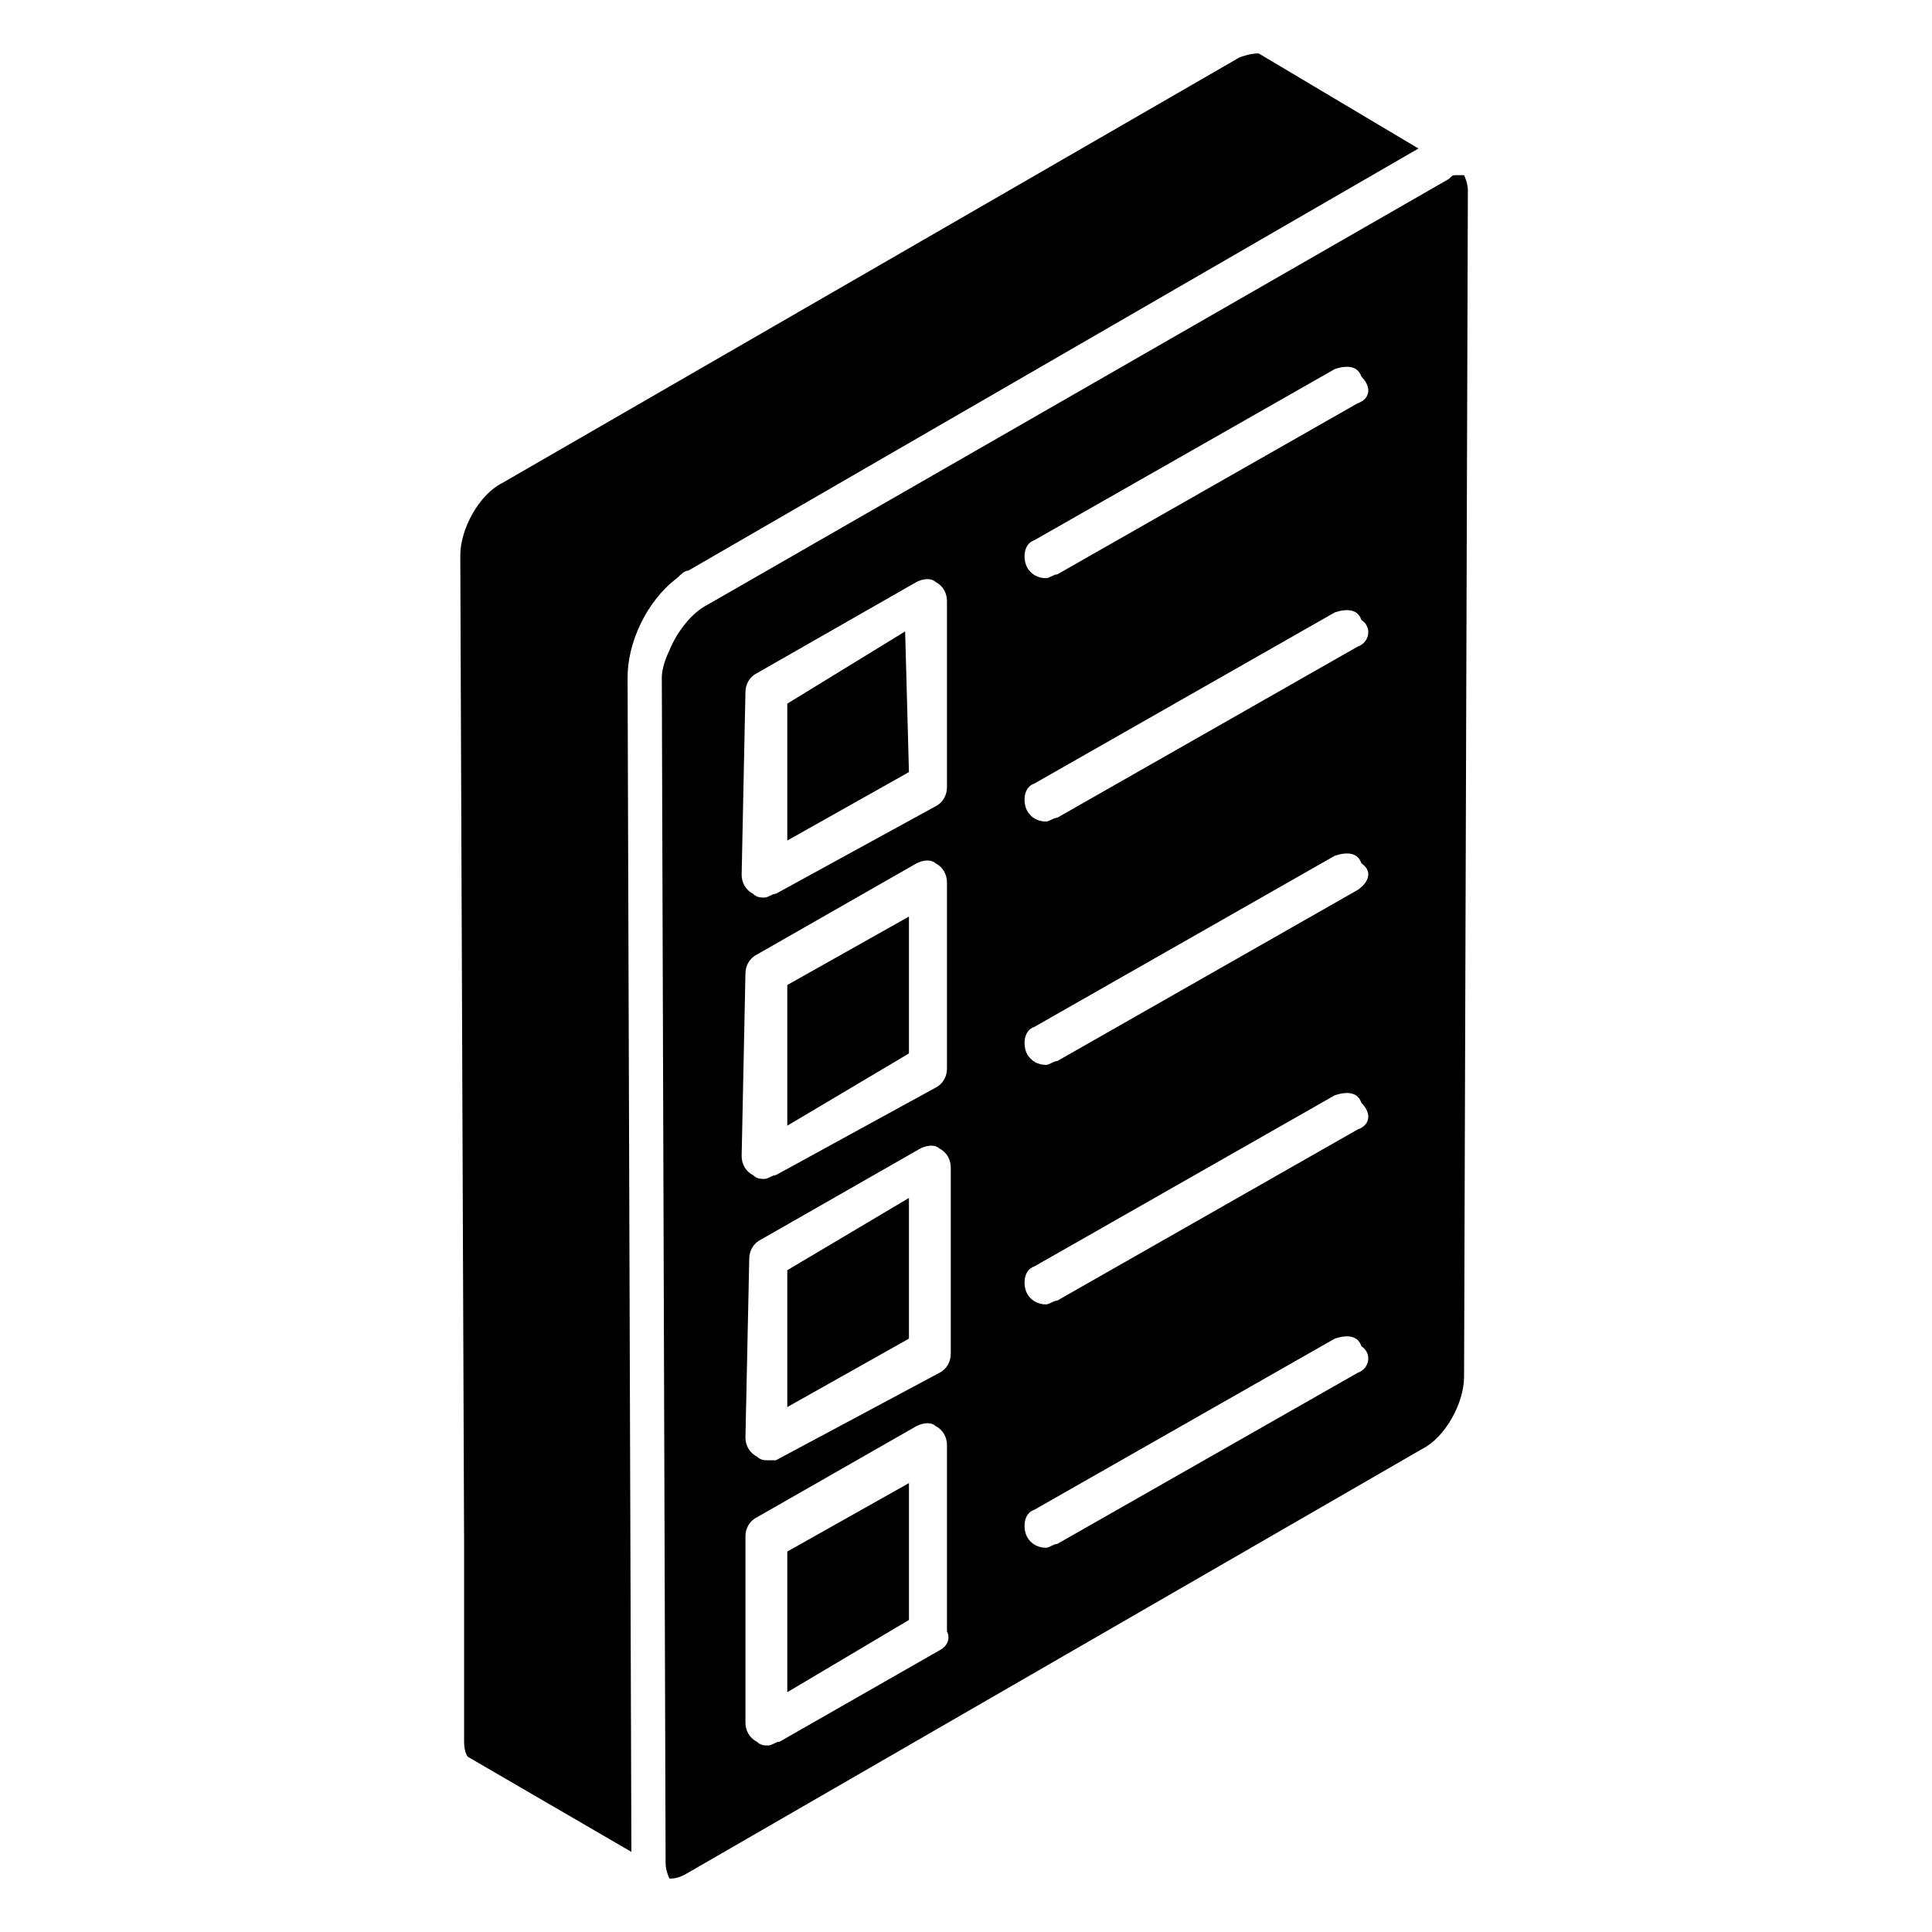
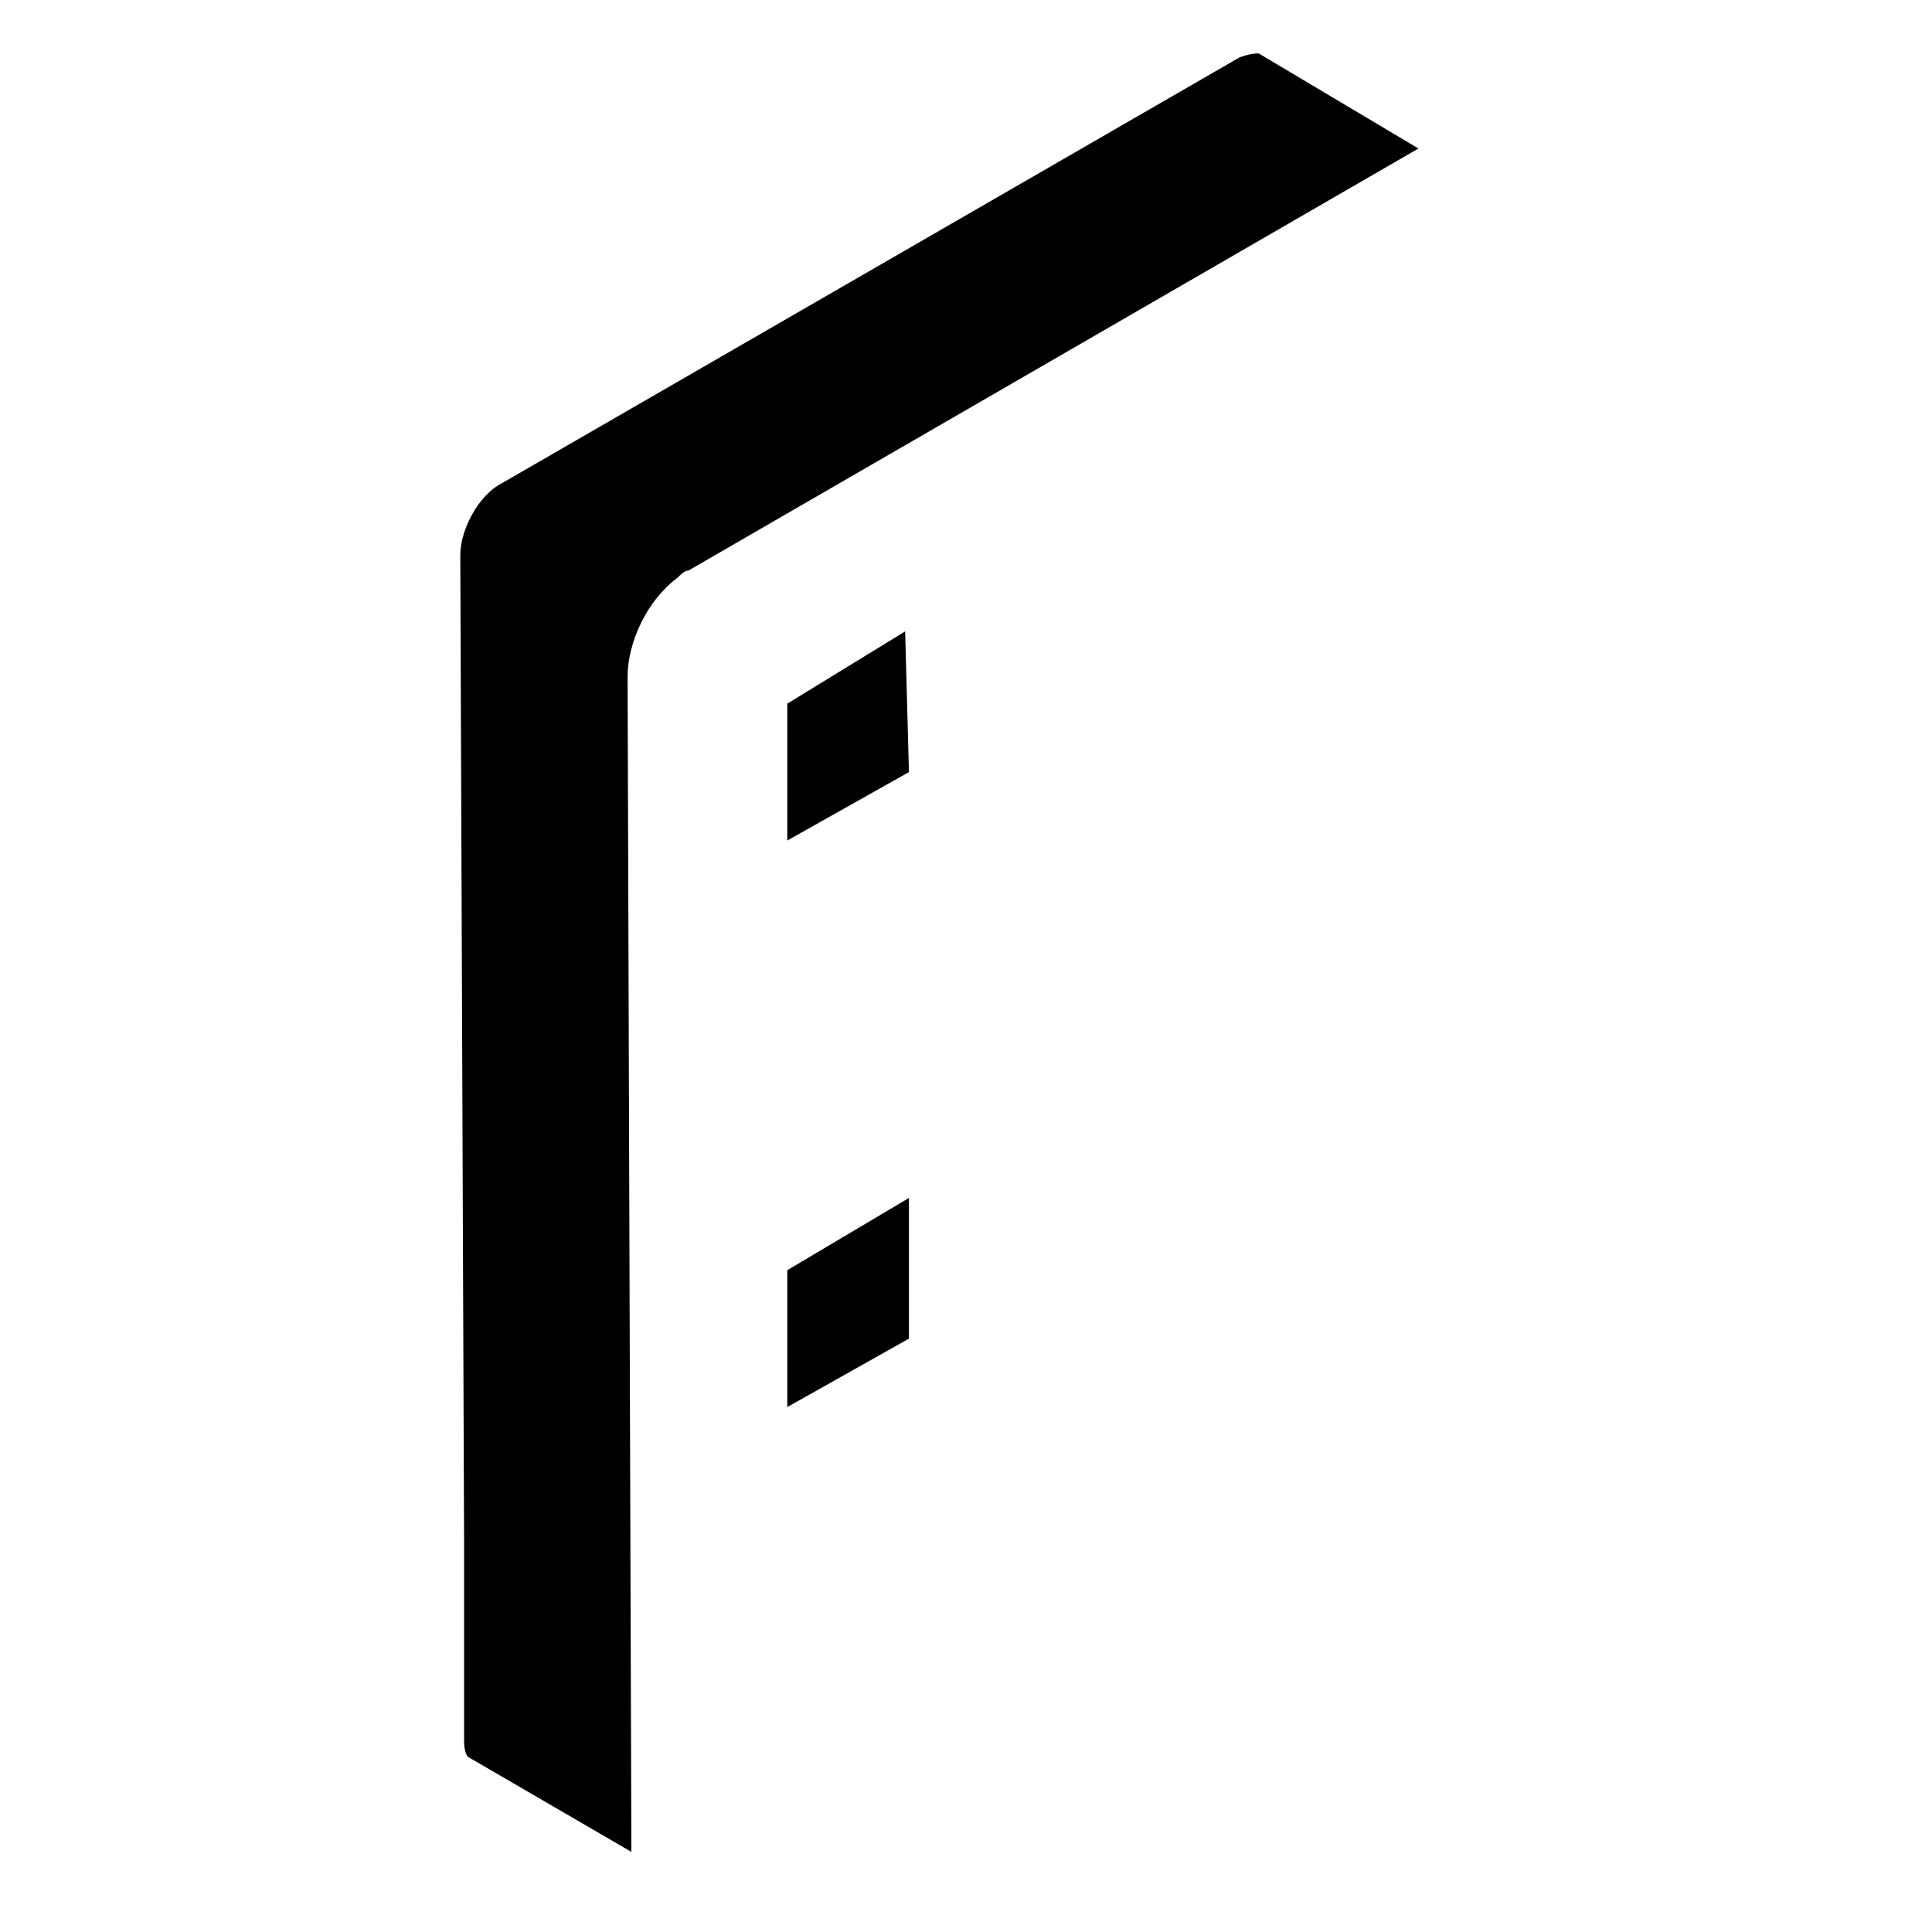
<svg xmlns="http://www.w3.org/2000/svg" fill="#000000" width="800px" height="800px" version="1.1" viewBox="144 144 512 512">
  <g>
    <path d="m384.88 348.61-1.008-37.281-31.234 19.145v36.273z" />
    <path d="m323.42 297.22c1.008-1.008 2.016-2.016 3.023-2.016l193.46-111.85-42.32-25.188c-1.008 0-2.016 0-5.039 1.008l-195.48 112.85c-6.047 3.023-11.082 12.09-11.082 19.145l1.008 261.98v1.008 51.387c0 3.023 1.008 4.031 1.008 4.031l43.328 25.191-1.008-311.36c-0.004-9.066 5.035-20.152 13.094-26.195z" />
    <path d="m384.88 498.75v-37.281l-32.242 19.145v36.273z" />
-     <path d="m352.64 555.17v37.281l32.242-19.145v-36.273z" />
-     <path d="m384.88 423.17v-36.273l-32.242 18.137v37.285z" />
-     <path d="m533 194.45c0-2.016-1.008-4.031-1.008-4.031h-1.008-1.008c-1.008 0-1.008 0-2.016 1.008l-196.48 112.85c-4.031 2.016-8.062 7.055-10.078 12.09-1.008 2.016-2.016 5.039-2.016 7.055l1.008 314.38c0 2.016 1.008 4.031 1.008 4.031 1.008 0 2.016 0 4.031-1.008l195.48-112.85c6.047-3.023 11.082-12.09 11.082-19.145zm-191.45 133c0-2.016 1.008-4.031 3.023-5.039l42.32-24.184c2.016-1.008 4.031-1.008 5.039 0 2.016 1.008 3.023 3.023 3.023 5.039v49.375c0 2.016-1.008 4.031-3.023 5.039l-42.32 23.176c-1.008 0-2.016 1.008-3.023 1.008s-2.016 0-3.023-1.008c-2.016-1.008-3.023-3.023-3.023-5.039zm0 74.566c0-2.016 1.008-4.031 3.023-5.039l42.32-24.184c2.016-1.008 4.031-1.008 5.039 0 2.016 1.008 3.023 3.023 3.023 5.039v49.375c0 2.016-1.008 4.031-3.023 5.039l-42.32 23.172c-1.008 0-2.016 1.008-3.023 1.008s-2.016 0-3.023-1.008c-2.016-1.008-3.023-3.023-3.023-5.039zm1.008 75.57c0-2.016 1.008-4.031 3.023-5.039l42.32-24.184c2.016-1.008 4.031-1.008 5.039 0 2.016 1.008 3.023 3.023 3.023 5.039v49.375c0 2.016-1.008 4.031-3.023 5.039l-43.328 23.172h-2.016c-1.008 0-2.016 0-3.023-1.008-2.016-1.008-3.023-3.023-3.023-5.039zm50.383 103.79-42.32 24.184c-1.008 0-2.016 1.008-3.023 1.008-1.008 0-2.016 0-3.023-1.008-2.016-1.008-3.023-3.023-3.023-5.039v-49.375c0-2.016 1.008-4.031 3.023-5.039l42.32-24.184c2.016-1.008 4.031-1.008 5.039 0 2.016 1.008 3.023 3.023 3.023 5.039v49.375c1.008 2.016 0 4.031-2.016 5.039zm110.84-73.559-79.602 45.344c-1.008 0-2.016 1.008-3.023 1.008-2.016 0-4.031-1.008-5.039-3.023-1.008-2.016-1.008-6.047 2.016-7.055l79.602-45.344c3.023-1.008 6.047-1.008 7.055 2.016 3.019 2.019 2.012 6.047-1.008 7.055zm0-64.488-79.602 45.344c-1.008 0-2.016 1.008-3.023 1.008-2.016 0-4.031-1.008-5.039-3.023-1.008-2.016-1.008-6.047 2.016-7.055l79.602-45.344c3.023-1.008 6.047-1.008 7.055 2.016 3.019 3.027 2.012 6.051-1.008 7.055zm0-63.477-79.602 45.344c-1.008 0-2.016 1.008-3.023 1.008-2.016 0-4.031-1.008-5.039-3.023-1.008-2.016-1.008-6.047 2.016-7.055l79.602-45.344c3.023-1.008 6.047-1.008 7.055 2.016 3.019 2.016 2.012 5.039-1.008 7.055zm0-64.488-79.602 45.344c-1.008 0-2.016 1.008-3.023 1.008-2.016 0-4.031-1.008-5.039-3.023-1.008-2.016-1.008-6.047 2.016-7.055l79.602-45.344c3.023-1.008 6.047-1.008 7.055 2.016 3.019 2.016 2.012 6.047-1.008 7.055zm0-64.488-79.602 45.344c-1.008 0-2.016 1.008-3.023 1.008-2.016 0-4.031-1.008-5.039-3.023-1.008-2.016-1.008-6.047 2.016-7.055l79.602-45.344c3.023-1.008 6.047-1.008 7.055 2.016 3.019 3.023 2.012 6.047-1.008 7.055z" />
  </g>
</svg>